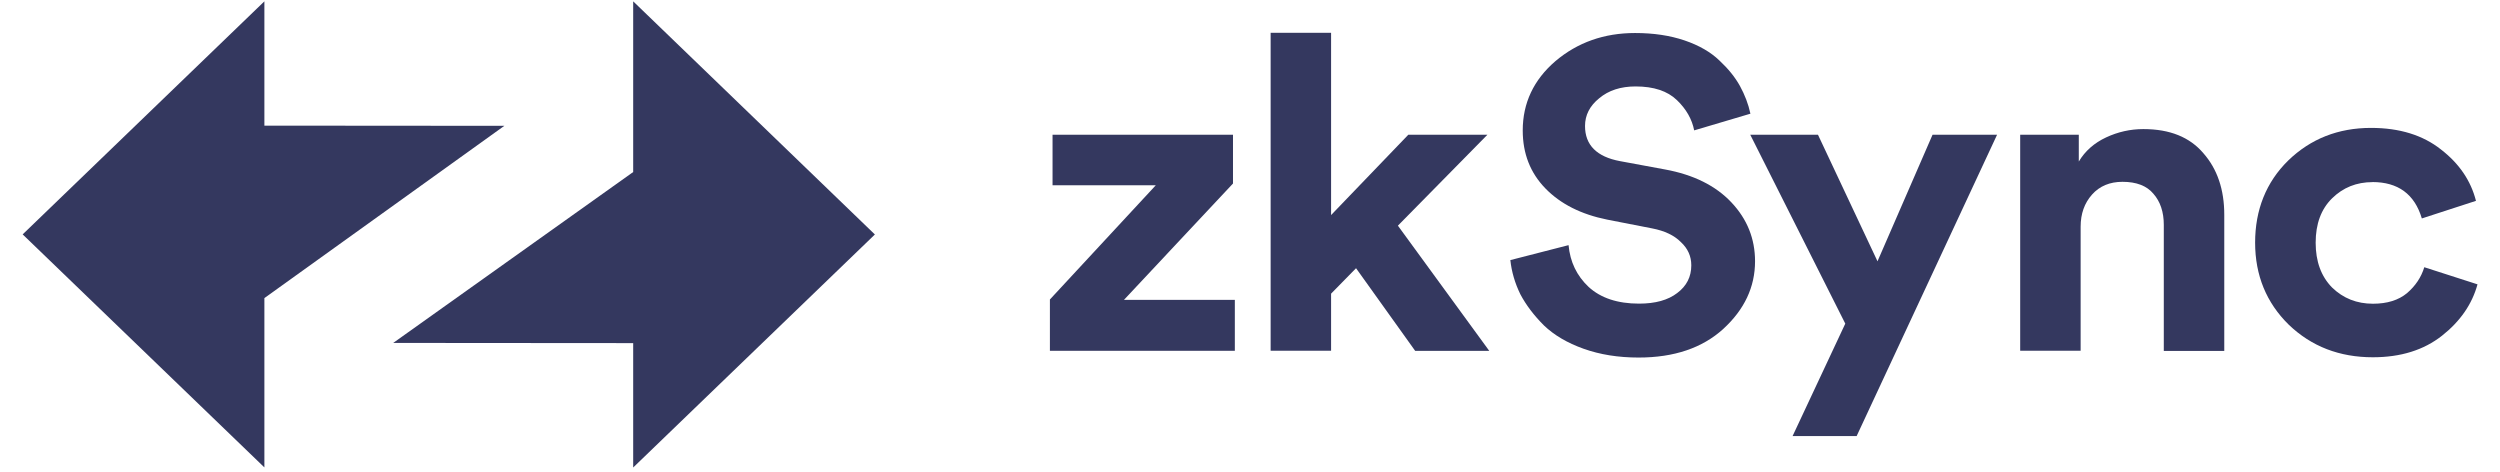
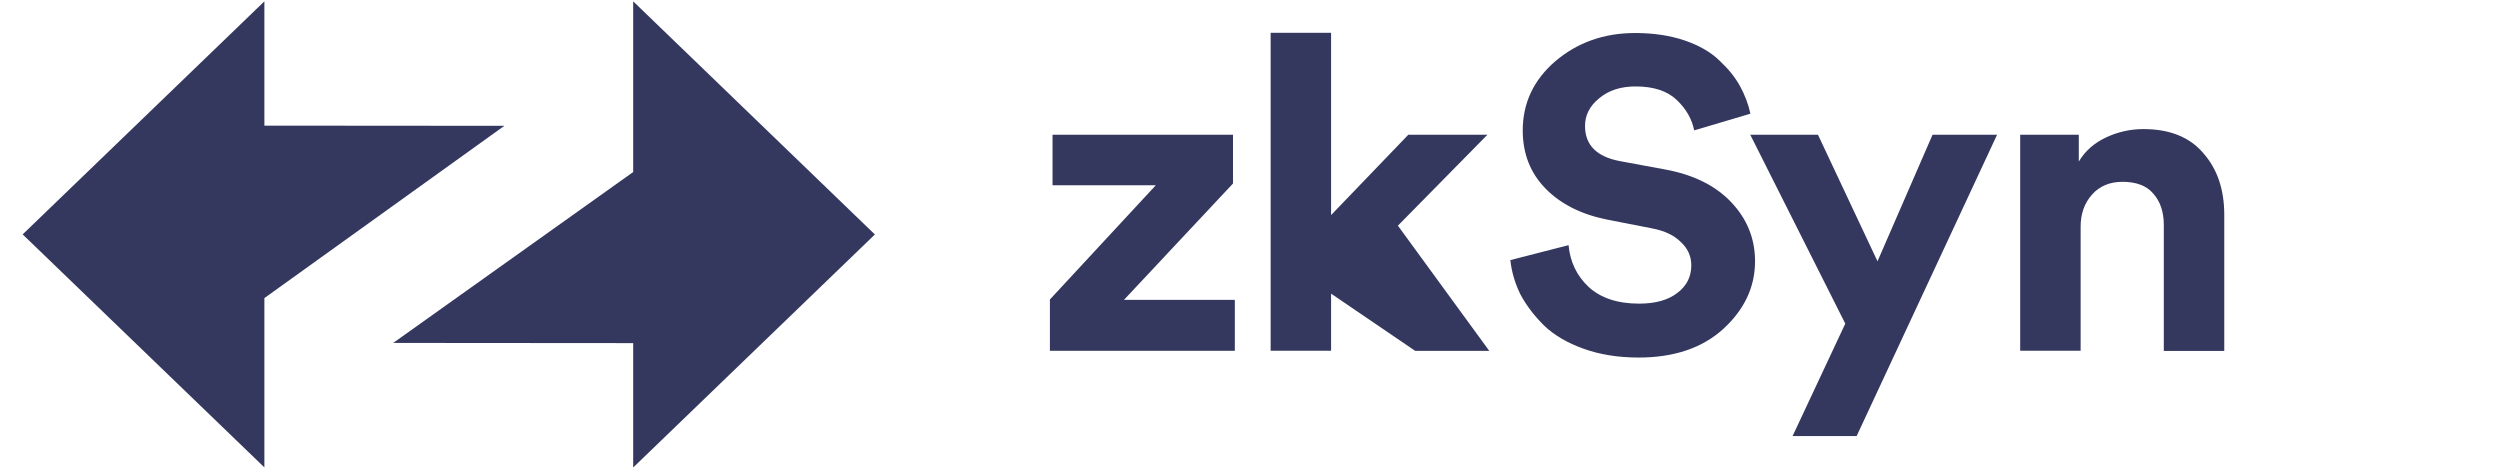
<svg xmlns="http://www.w3.org/2000/svg" width="106" height="20" viewBox="0 0 106 20" fill="none">
  <path fill-rule="evenodd" clip-rule="evenodd" d="M37.095 9.942L26.847 0.057V7.294L16.672 14.54L26.847 14.548V19.822L37.095 9.942Z" fill="#34385F" />
  <path fill-rule="evenodd" clip-rule="evenodd" d="M0.961 9.938L11.21 19.818V12.639L21.384 5.335L11.21 5.327V0.057L0.961 9.938Z" fill="#34385F" />
  <path d="M52.361 14.875H44.516V12.698L49.005 7.856H44.628V5.712H52.279V7.781L47.656 12.714H52.357V14.875L52.361 14.875Z" fill="#34385F" />
-   <path d="M63.066 5.713L59.271 9.568L63.144 14.876H60.003L57.496 11.372L56.438 12.451V14.871H53.875V1.391H56.438V9.119L59.713 5.712H63.066V5.713Z" fill="#34385F" />
+   <path d="M63.066 5.713L59.271 9.568L63.144 14.876H60.003L56.438 12.451V14.871H53.875V1.391H56.438V9.119L59.713 5.712H63.066V5.713Z" fill="#34385F" />
  <path d="M74.223 4.819L71.833 5.528C71.742 5.058 71.499 4.626 71.1 4.244C70.701 3.858 70.116 3.665 69.348 3.665C68.719 3.665 68.203 3.832 67.804 4.168C67.405 4.491 67.205 4.881 67.205 5.343C67.205 6.148 67.7 6.648 68.689 6.832L70.597 7.185C71.807 7.407 72.744 7.873 73.412 8.582C74.08 9.291 74.414 10.121 74.414 11.078C74.414 12.169 73.963 13.126 73.065 13.948C72.18 14.753 70.983 15.16 69.478 15.16C68.615 15.16 67.838 15.035 67.144 14.787C66.451 14.54 65.891 14.208 65.466 13.801C65.041 13.377 64.707 12.937 64.464 12.479C64.234 12.01 64.091 11.523 64.039 11.028L66.507 10.394C66.572 11.103 66.854 11.691 67.357 12.165C67.869 12.635 68.584 12.874 69.495 12.874C70.189 12.874 70.727 12.723 71.113 12.425C71.512 12.127 71.711 11.737 71.711 11.25C71.711 10.864 71.564 10.537 71.269 10.264C70.987 9.979 70.579 9.786 70.055 9.685L68.146 9.312C67.04 9.09 66.168 8.649 65.527 7.991C64.885 7.332 64.564 6.514 64.564 5.532C64.564 4.366 65.028 3.384 65.951 2.591C66.888 1.798 68.016 1.4 69.326 1.4C70.111 1.4 70.809 1.505 71.425 1.714C72.041 1.924 72.535 2.209 72.908 2.57C73.281 2.918 73.572 3.279 73.775 3.648C73.979 4.022 74.131 4.412 74.218 4.823L74.223 4.819Z" fill="#34385F" />
  <path d="M78.726 18.488H76.006L78.24 13.722L74.211 5.713H77.082L79.606 11.079L81.94 5.713H84.676L78.722 18.488L78.726 18.488Z" fill="#34385F" />
  <path d="M88.219 9.602V14.871H85.656V5.712H88.141V6.849C88.41 6.4 88.796 6.061 89.299 5.826C89.803 5.591 90.327 5.473 90.878 5.473C91.998 5.473 92.843 5.813 93.424 6.497C94.014 7.168 94.309 8.037 94.309 9.106V14.879H91.745V9.534C91.745 8.989 91.598 8.548 91.303 8.213C91.022 7.877 90.583 7.709 89.993 7.709C89.455 7.709 89.022 7.89 88.701 8.251C88.38 8.612 88.219 9.065 88.219 9.61V9.602H88.219Z" fill="#34385F" />
-   <path d="M100.596 7.722C99.915 7.722 99.343 7.953 98.879 8.41C98.414 8.867 98.184 9.497 98.184 10.29C98.184 11.083 98.414 11.716 98.879 12.19C99.355 12.652 99.932 12.878 100.614 12.878C101.217 12.878 101.698 12.727 102.058 12.429C102.418 12.119 102.661 11.754 102.79 11.33L105.046 12.056C104.816 12.899 104.313 13.625 103.541 14.234C102.769 14.842 101.793 15.148 100.609 15.148C99.195 15.148 98.007 14.691 97.044 13.768C96.094 12.836 95.617 11.674 95.617 10.286C95.617 8.897 96.085 7.722 97.022 6.804C97.972 5.885 99.143 5.423 100.531 5.423C101.741 5.423 102.73 5.73 103.497 6.338C104.27 6.934 104.764 7.66 104.981 8.516L102.686 9.262C102.379 8.23 101.676 7.719 100.588 7.719L100.596 7.722Z" fill="#34385F" />
</svg>